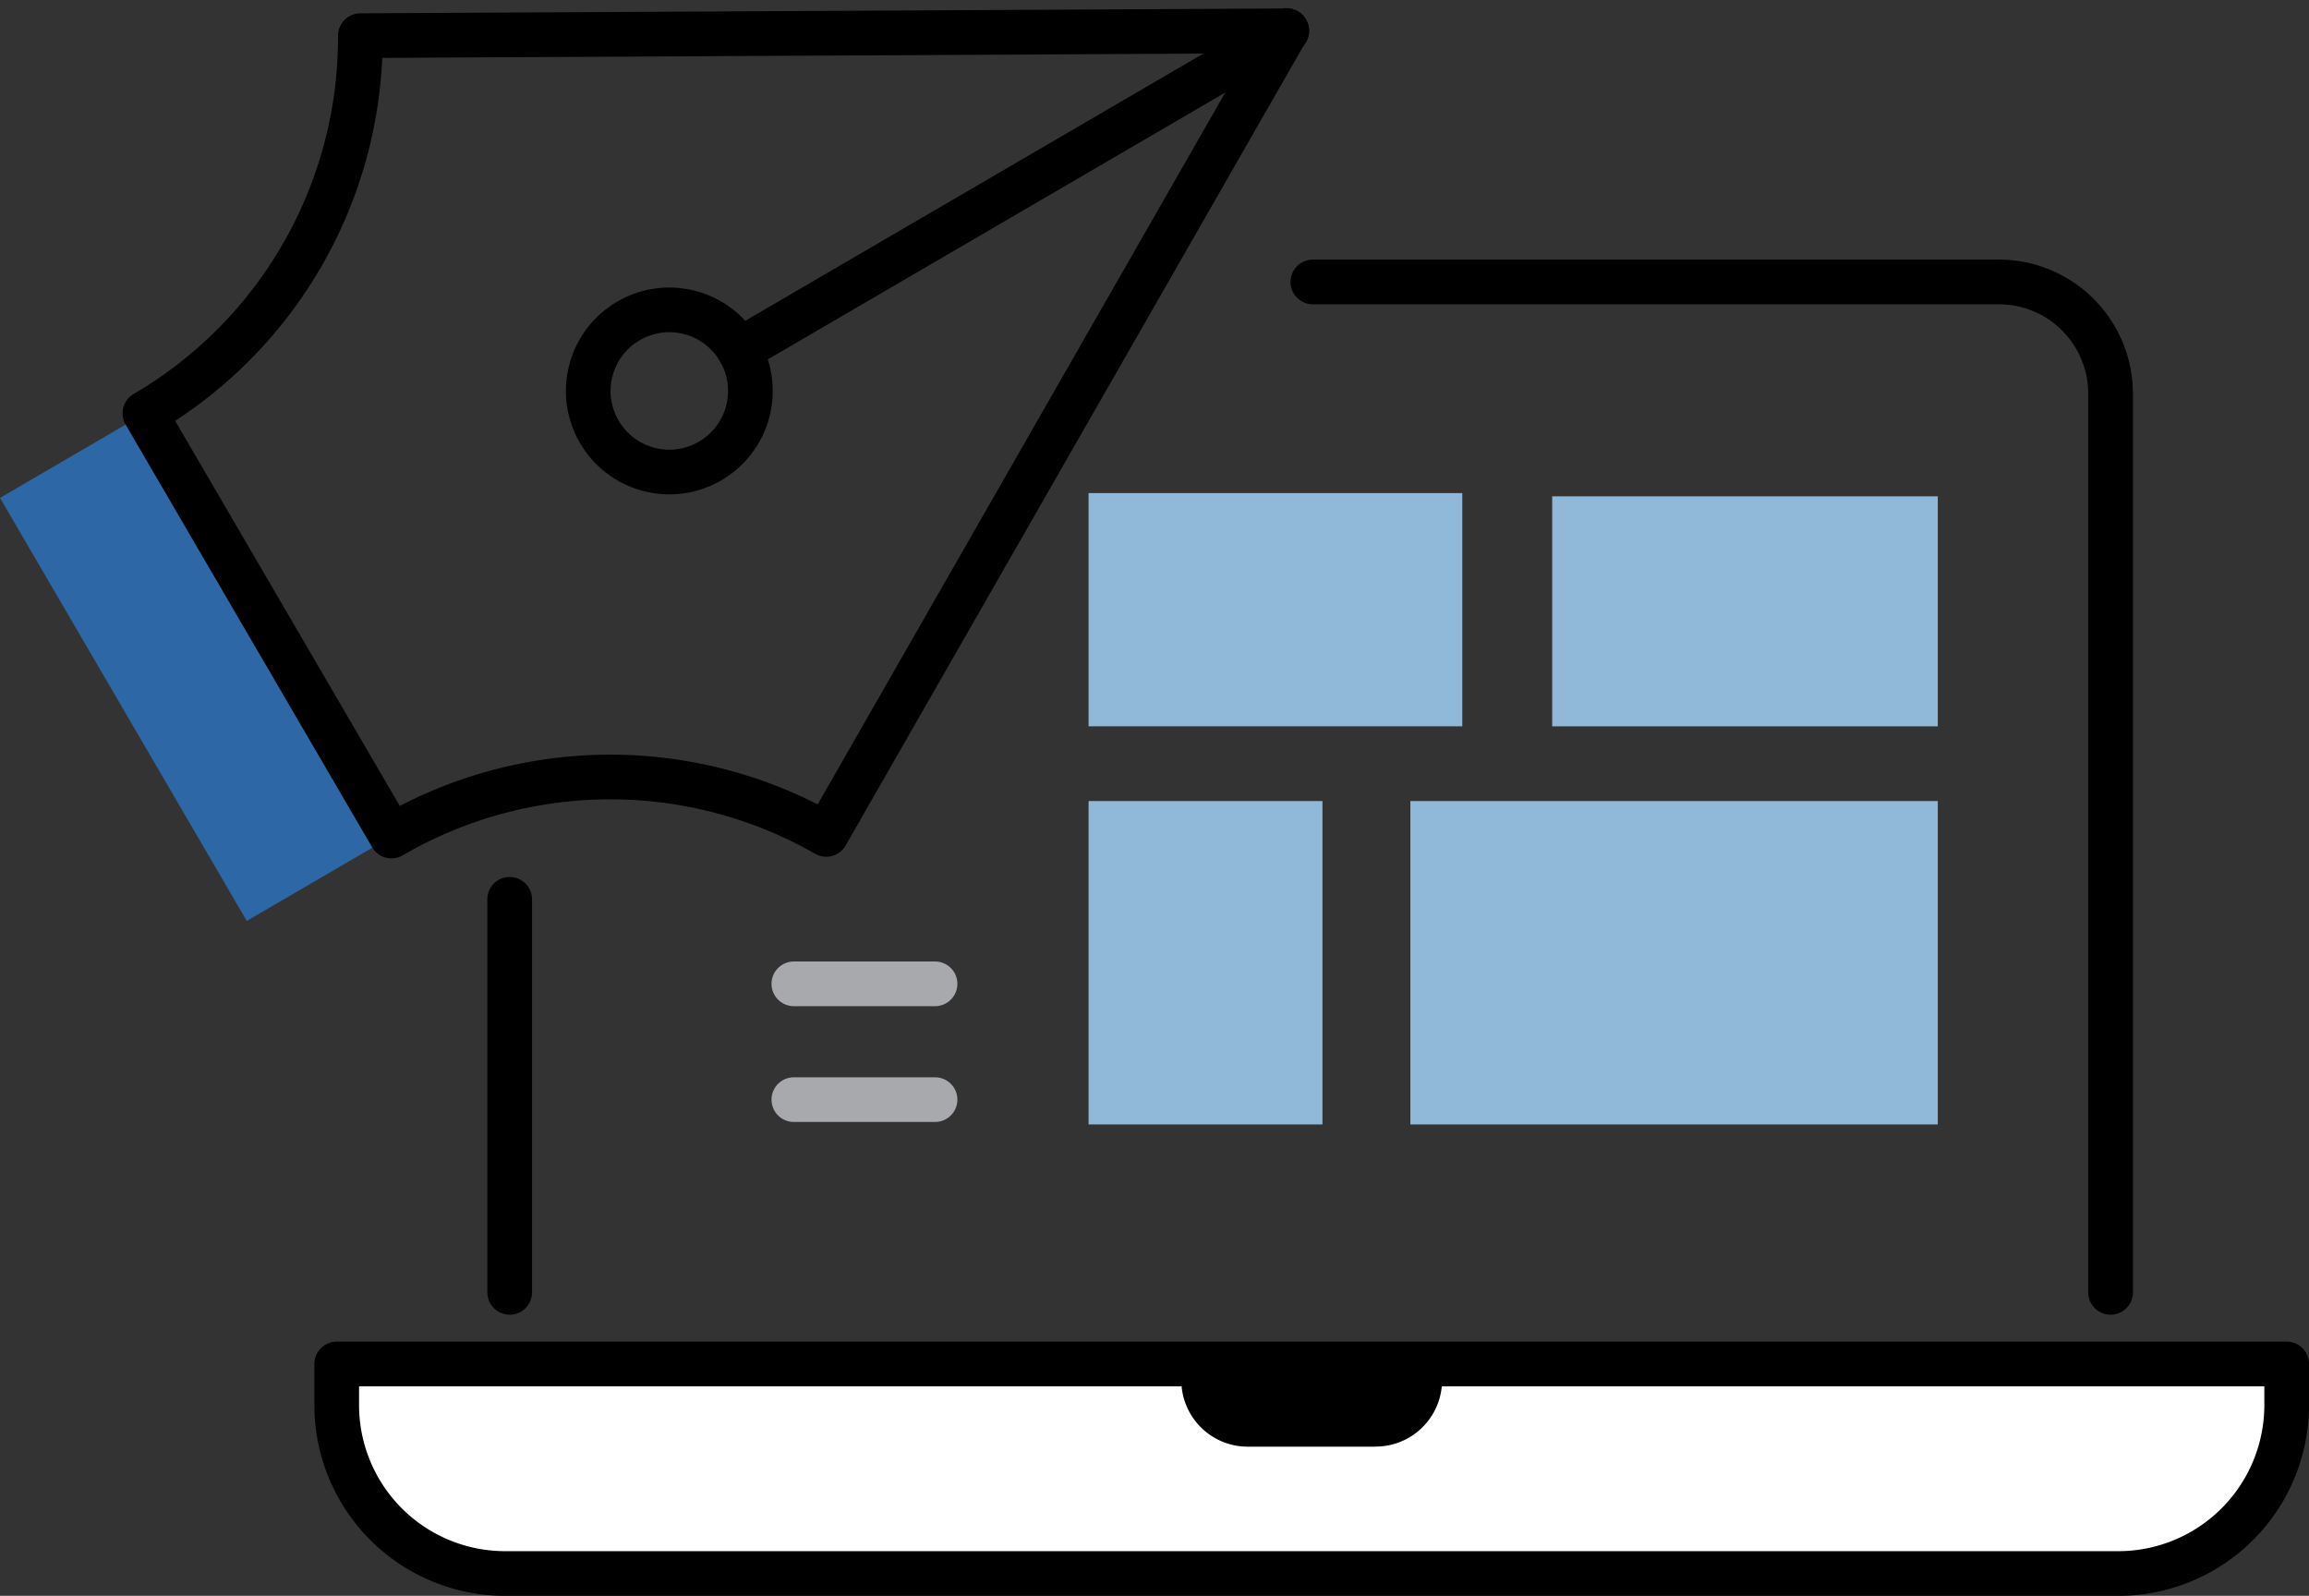
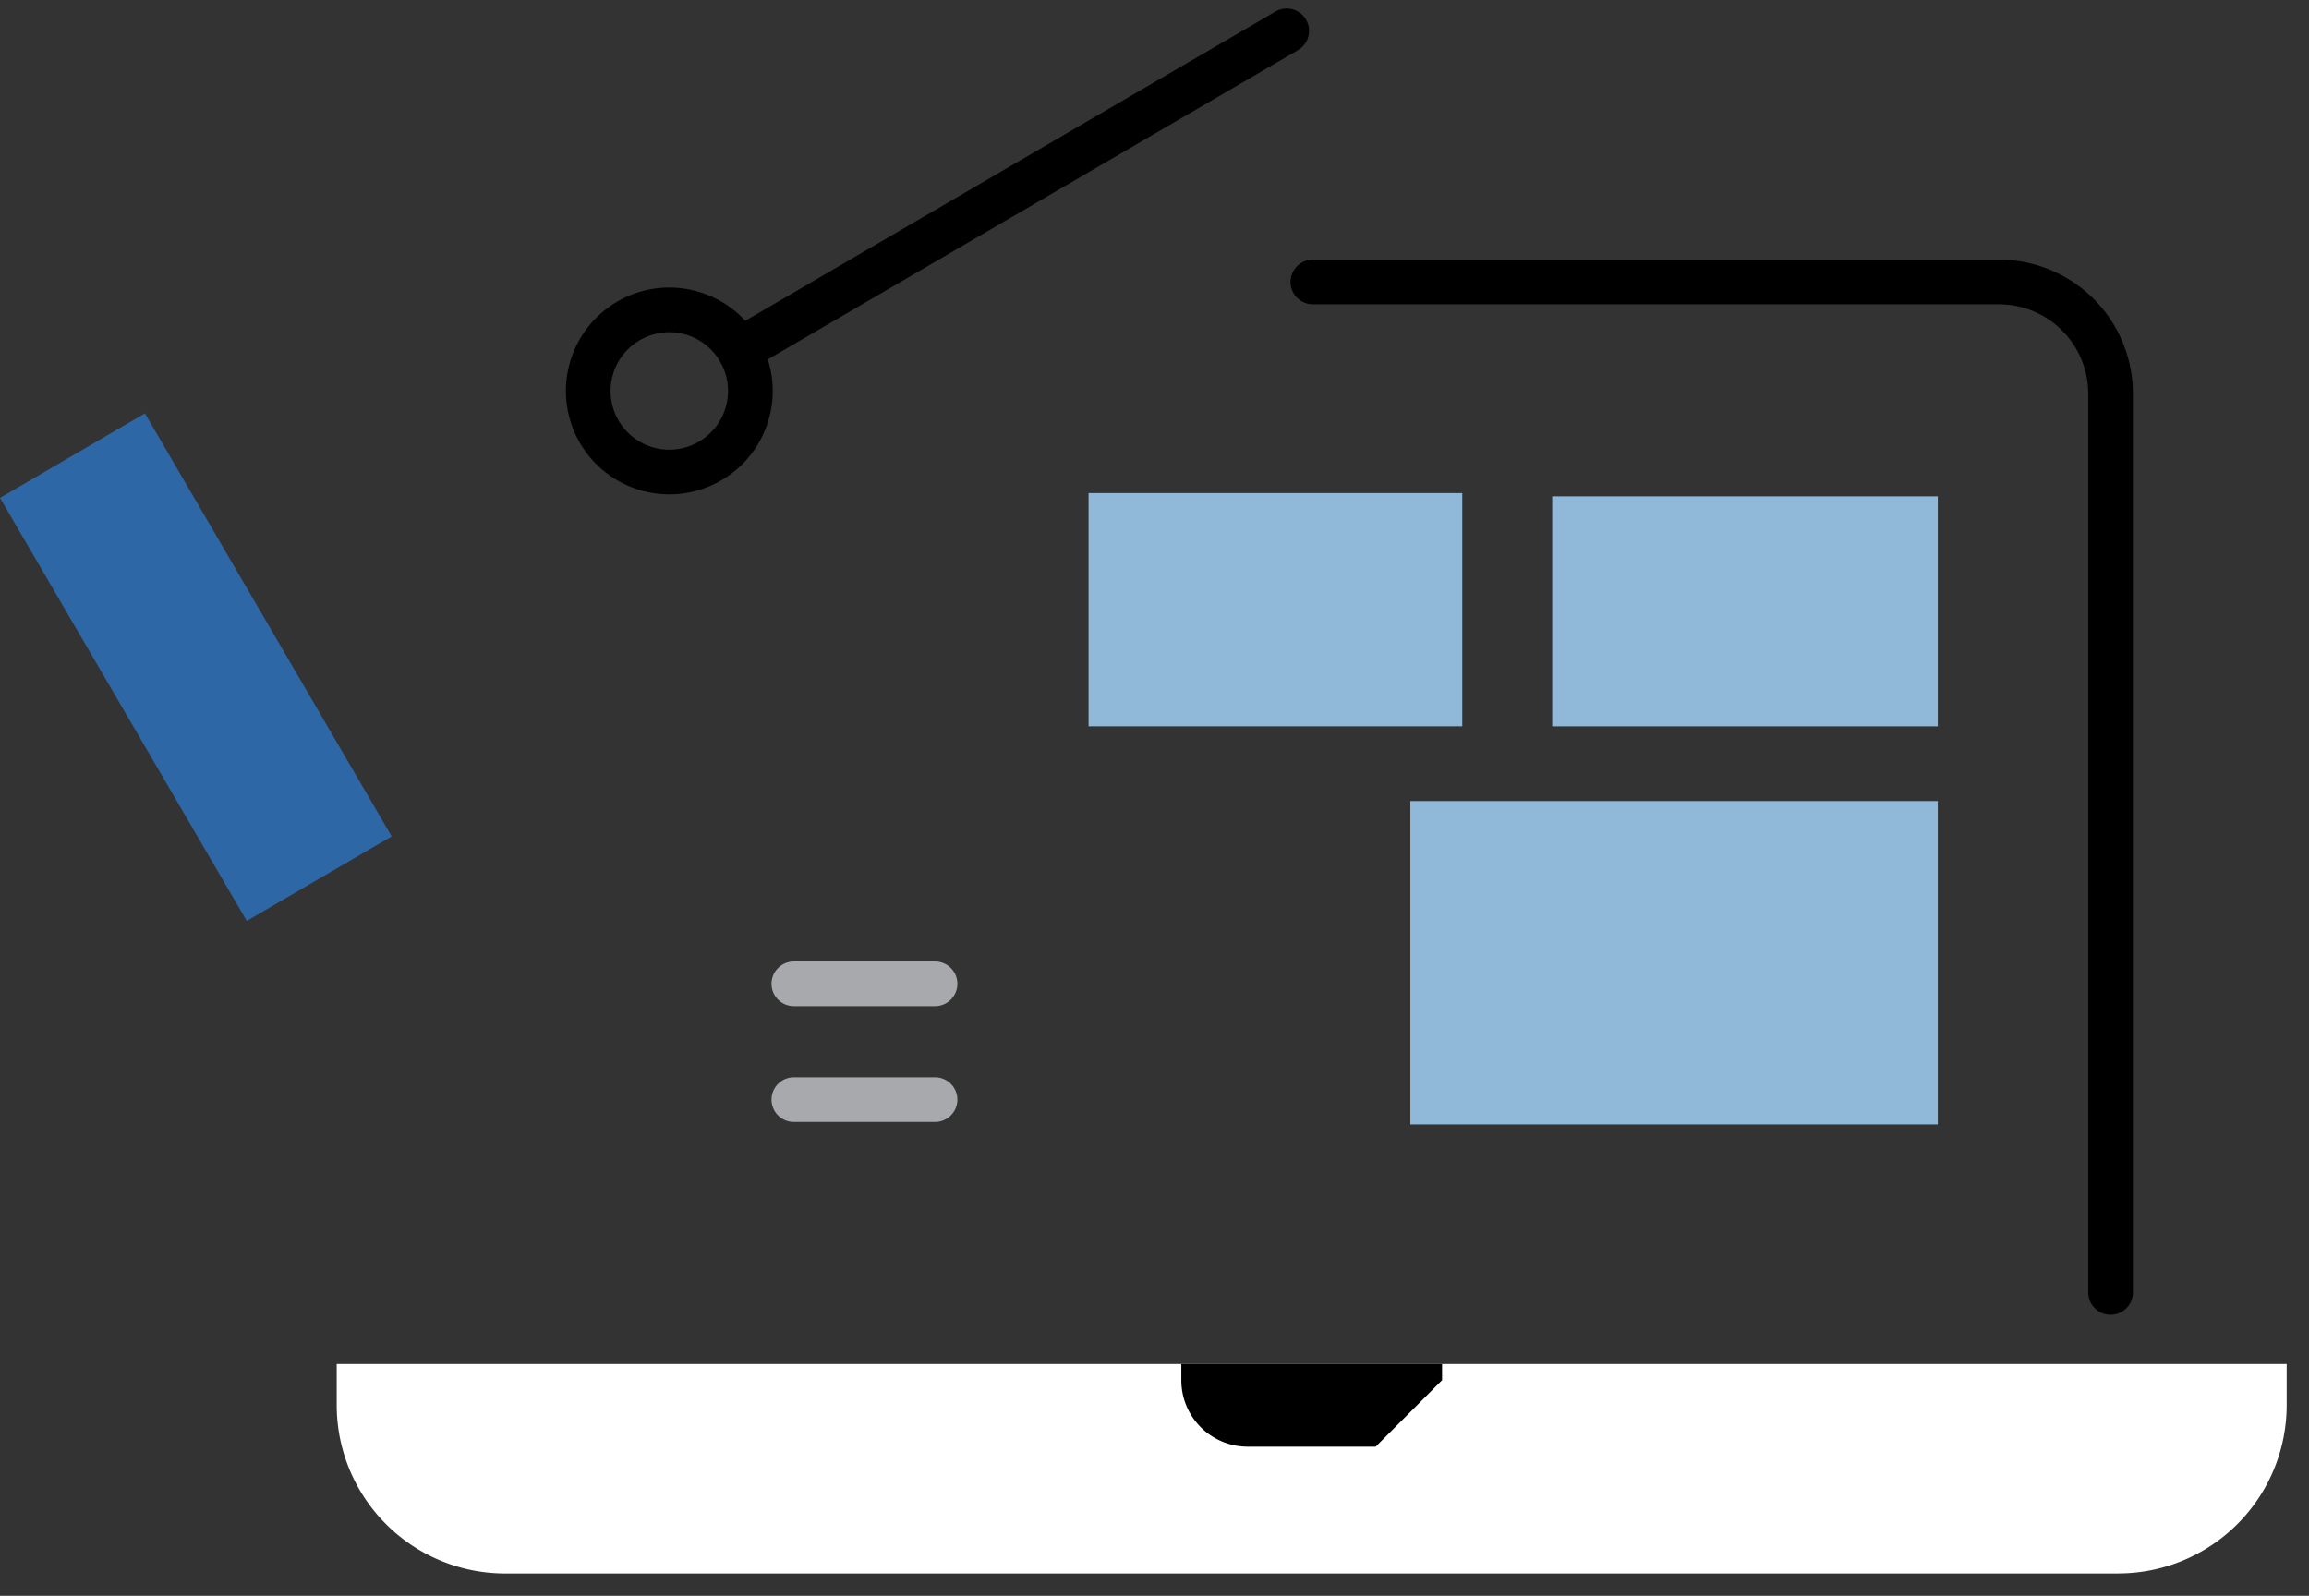
<svg xmlns="http://www.w3.org/2000/svg" width="103.335" height="71.418" viewBox="0 0 103.335 71.418">
  <rect x="0" y="0" width="103.335" height="71.418" fill="#333333" stroke="none" />
  <g id="Powerful_" data-name="Powerful " transform="translate(0 1.365)">
    <g id="Group_2830" data-name="Group 2830" transform="translate(15.069 11.251)">
      <g id="Group_2829" data-name="Group 2829">
        <g id="Group_2828" data-name="Group 2828">
          <g id="Group_2827" data-name="Group 2827">
-             <line id="Line_244" data-name="Line 244" y2="17.592" transform="translate(7.741 27.629)" fill="none" stroke="#000" stroke-linecap="round" stroke-linejoin="round" stroke-width="2" />
            <path id="Path_12693" data-name="Path 12693" d="M1685.3,225.037V184.818a5,5,0,0,0-5-5H1649.6" transform="translate(-1605.914 -179.816)" fill="none" stroke="#000" stroke-linecap="round" stroke-linejoin="round" stroke-width="2" />
            <path id="Path_12694" data-name="Path 12694" d="M1638.409,289.977H1566.22a7.539,7.539,0,0,1-7.539-7.539V280.6h87.267v1.836a7.539,7.539,0,0,1-7.538,7.539" transform="translate(-1558.681 -232.174)" fill="#fff" />
-             <path id="Path_12695" data-name="Path 12695" d="M1638.409,289.977H1566.22a7.539,7.539,0,0,1-7.539-7.539V280.6h87.267v1.836A7.539,7.539,0,0,1,1638.409,289.977Z" transform="translate(-1558.681 -232.174)" fill="none" stroke="#000" stroke-linecap="round" stroke-linejoin="round" stroke-width="2" />
-             <path id="Path_12696" data-name="Path 12696" d="M1646.043,284.3h-5.724a2.972,2.972,0,0,1-2.973-2.972V280.6h11.669v.724a2.972,2.972,0,0,1-2.973,2.972" transform="translate(-1599.547 -232.174)" />
+             <path id="Path_12696" data-name="Path 12696" d="M1646.043,284.3h-5.724a2.972,2.972,0,0,1-2.973-2.972V280.6h11.669v.724" transform="translate(-1599.547 -232.174)" />
          </g>
        </g>
      </g>
    </g>
    <g id="Group_2831" data-name="Group 2831" transform="translate(35.527 42.664)">
      <line id="Line_245" data-name="Line 245" x2="6.319" fill="none" stroke="#a7a9ac" stroke-linecap="round" stroke-linejoin="round" stroke-width="2" />
      <line id="Line_246" data-name="Line 246" x2="6.319" transform="translate(0 5.182)" fill="none" stroke="#a7a9ac" stroke-linecap="round" stroke-linejoin="round" stroke-width="2" />
    </g>
    <rect id="Rectangle_820" data-name="Rectangle 820" width="23.604" height="14.473" transform="translate(63.118 34.484)" fill="#90b8d8" />
    <rect id="Rectangle_821" data-name="Rectangle 821" width="17.256" height="10.293" transform="translate(69.466 20.847)" fill="#90b8d8" />
-     <rect id="Rectangle_822" data-name="Rectangle 822" width="10.467" height="14.473" transform="translate(48.717 34.484)" fill="#90b8d8" />
    <rect id="Rectangle_823" data-name="Rectangle 823" width="16.725" height="10.437" transform="translate(48.717 20.702)" fill="#90b8d8" />
    <g id="Group_2832" data-name="Group 2832">
      <path id="Path_12697" data-name="Path 12697" d="M1544.85,210.991l-6.486,3.783-11.043-18.932,6.486-3.783" transform="translate(-1527.321 -174.925)" fill="#2d67a6" />
-       <path id="Path_12698" data-name="Path 12698" d="M1591.911,156.4l-20.6,35.978a19.471,19.471,0,0,0-19.458.073l-11.034-18.918a19.47,19.47,0,0,0,9.642-16.9l41.458-.217" transform="translate(-1534.334 -156.402)" fill="none" stroke="#000" stroke-linecap="round" stroke-linejoin="round" stroke-width="2" />
      <circle id="Ellipse_363" data-name="Ellipse 363" cx="3.628" cy="3.628" r="3.628" transform="translate(25.522 18.716) rotate(-75.254)" fill="none" stroke="#000" stroke-linecap="round" stroke-linejoin="round" stroke-width="2" />
      <line id="Line_247" data-name="Line 247" y1="14.289" x2="24.498" transform="translate(33.087 0.015)" fill="none" stroke="#000" stroke-linecap="round" stroke-linejoin="round" stroke-width="2" />
    </g>
  </g>
</svg>